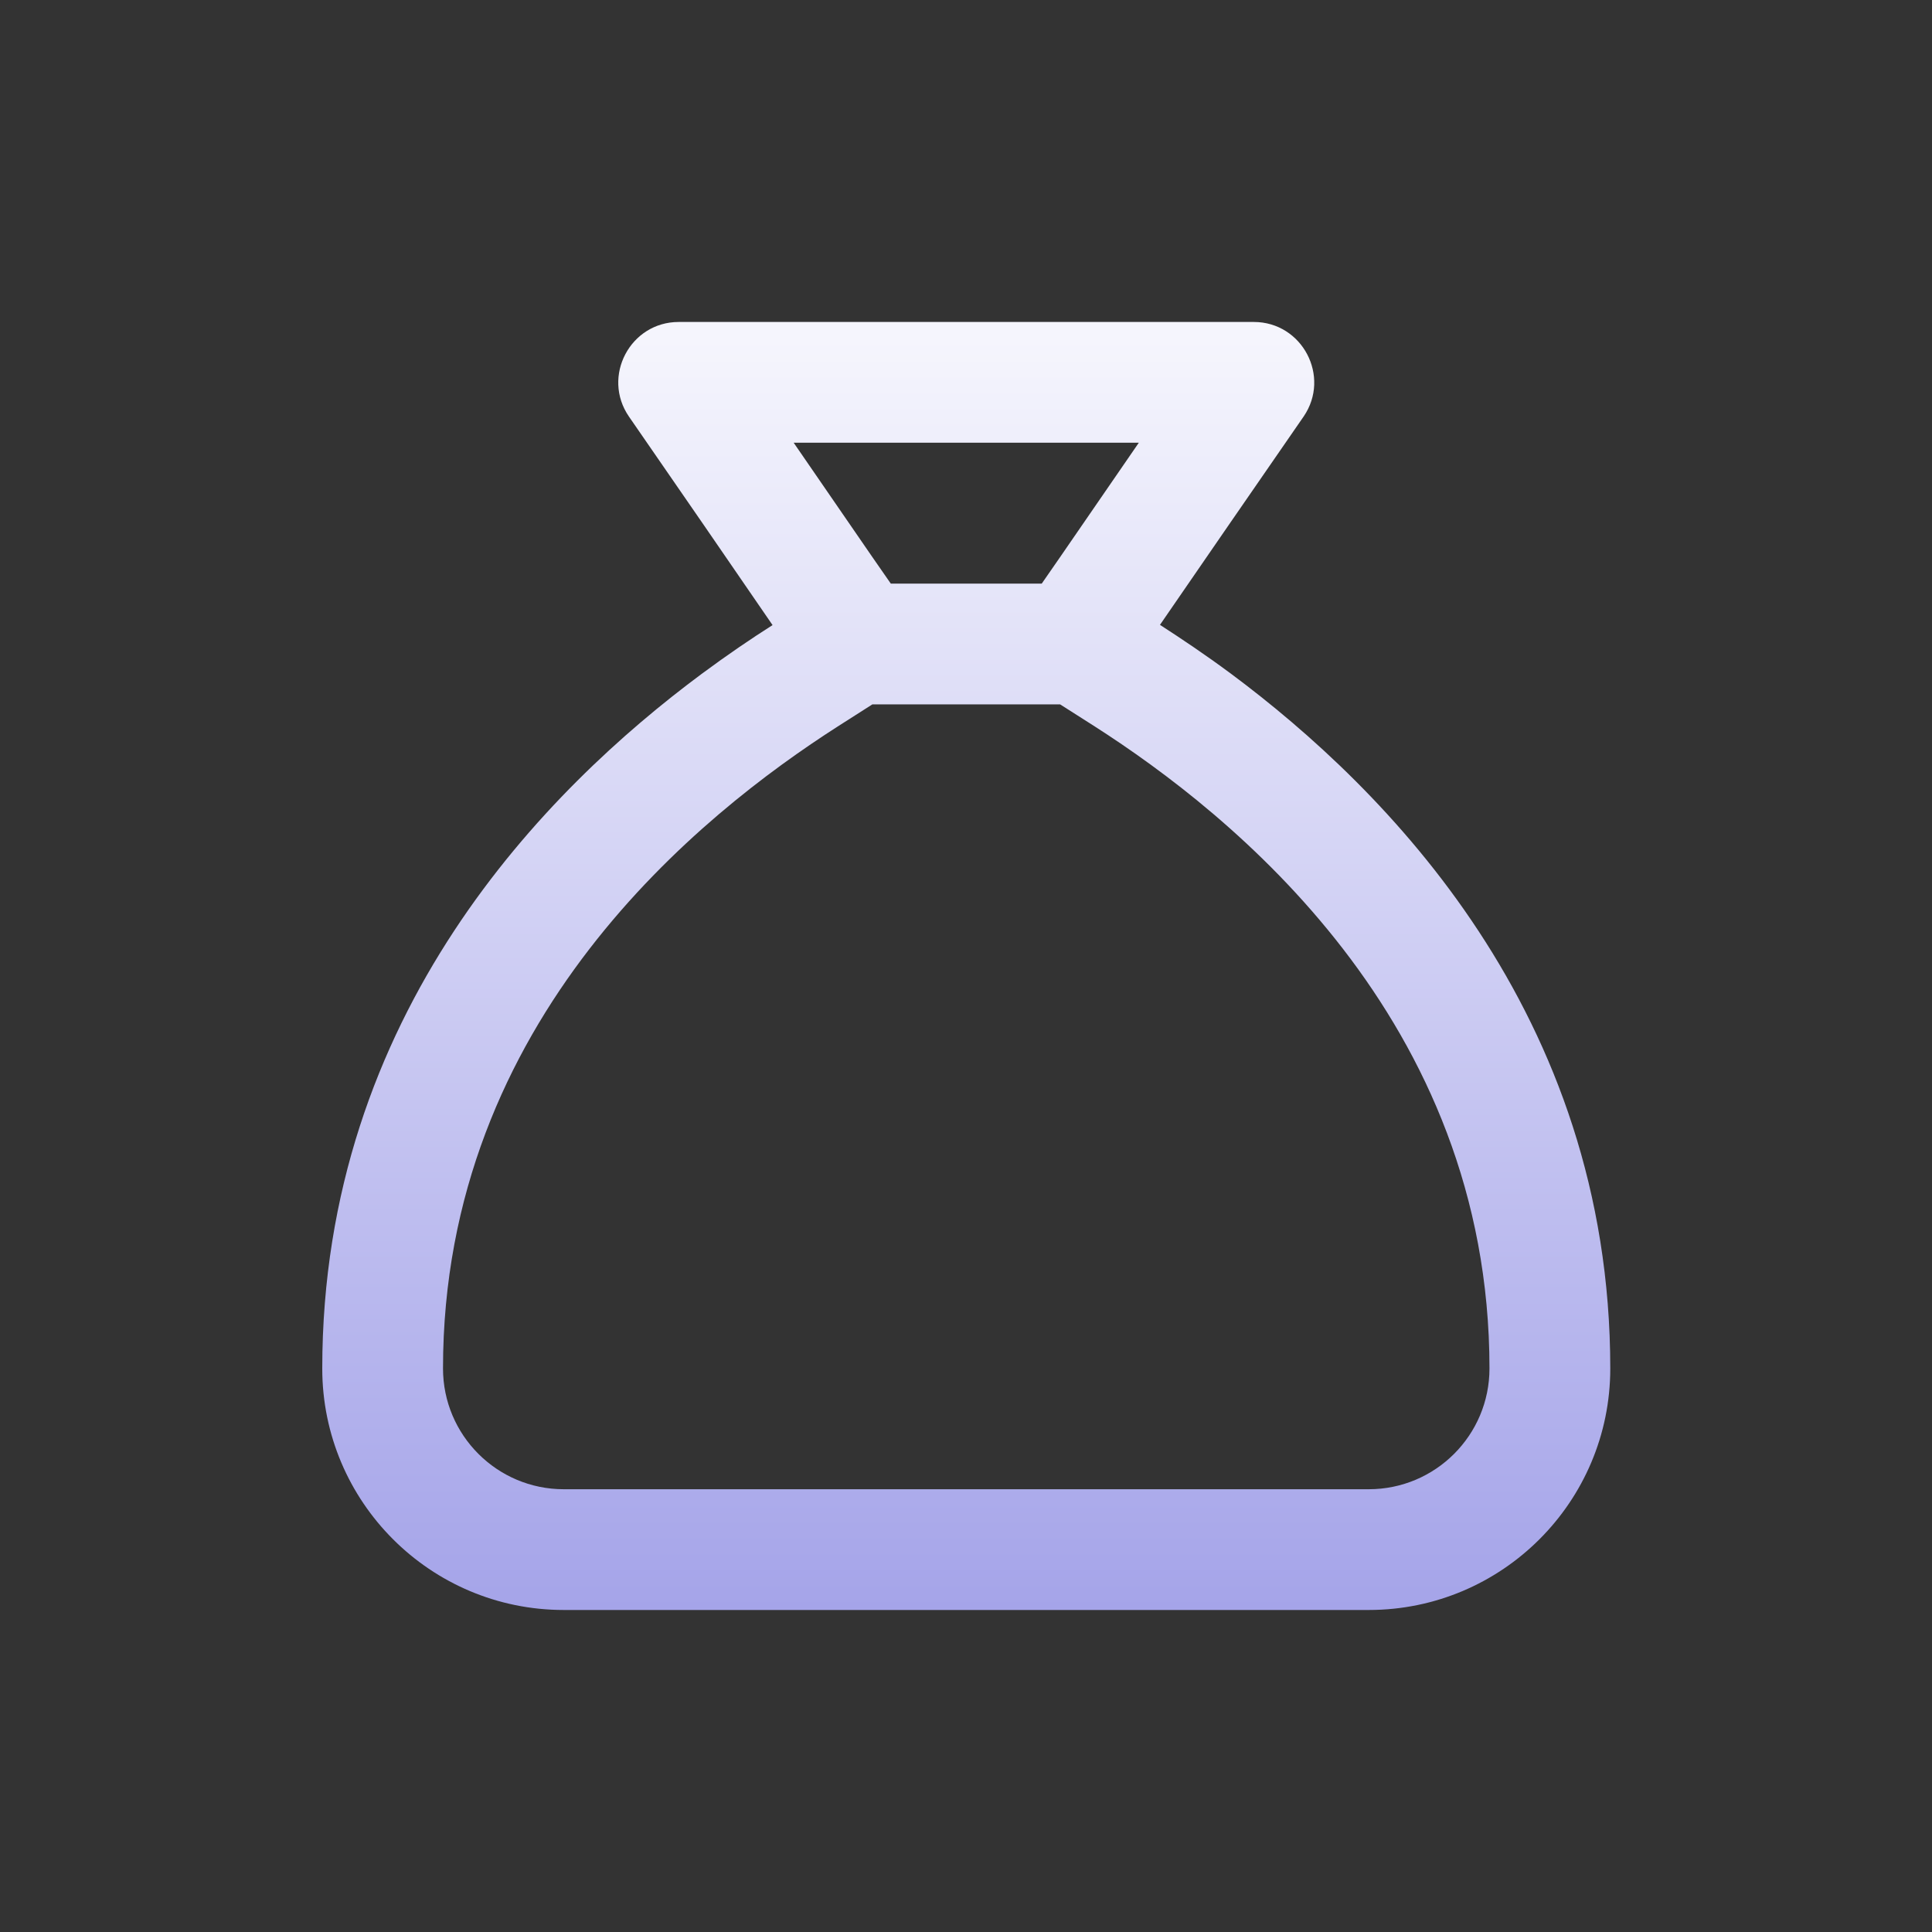
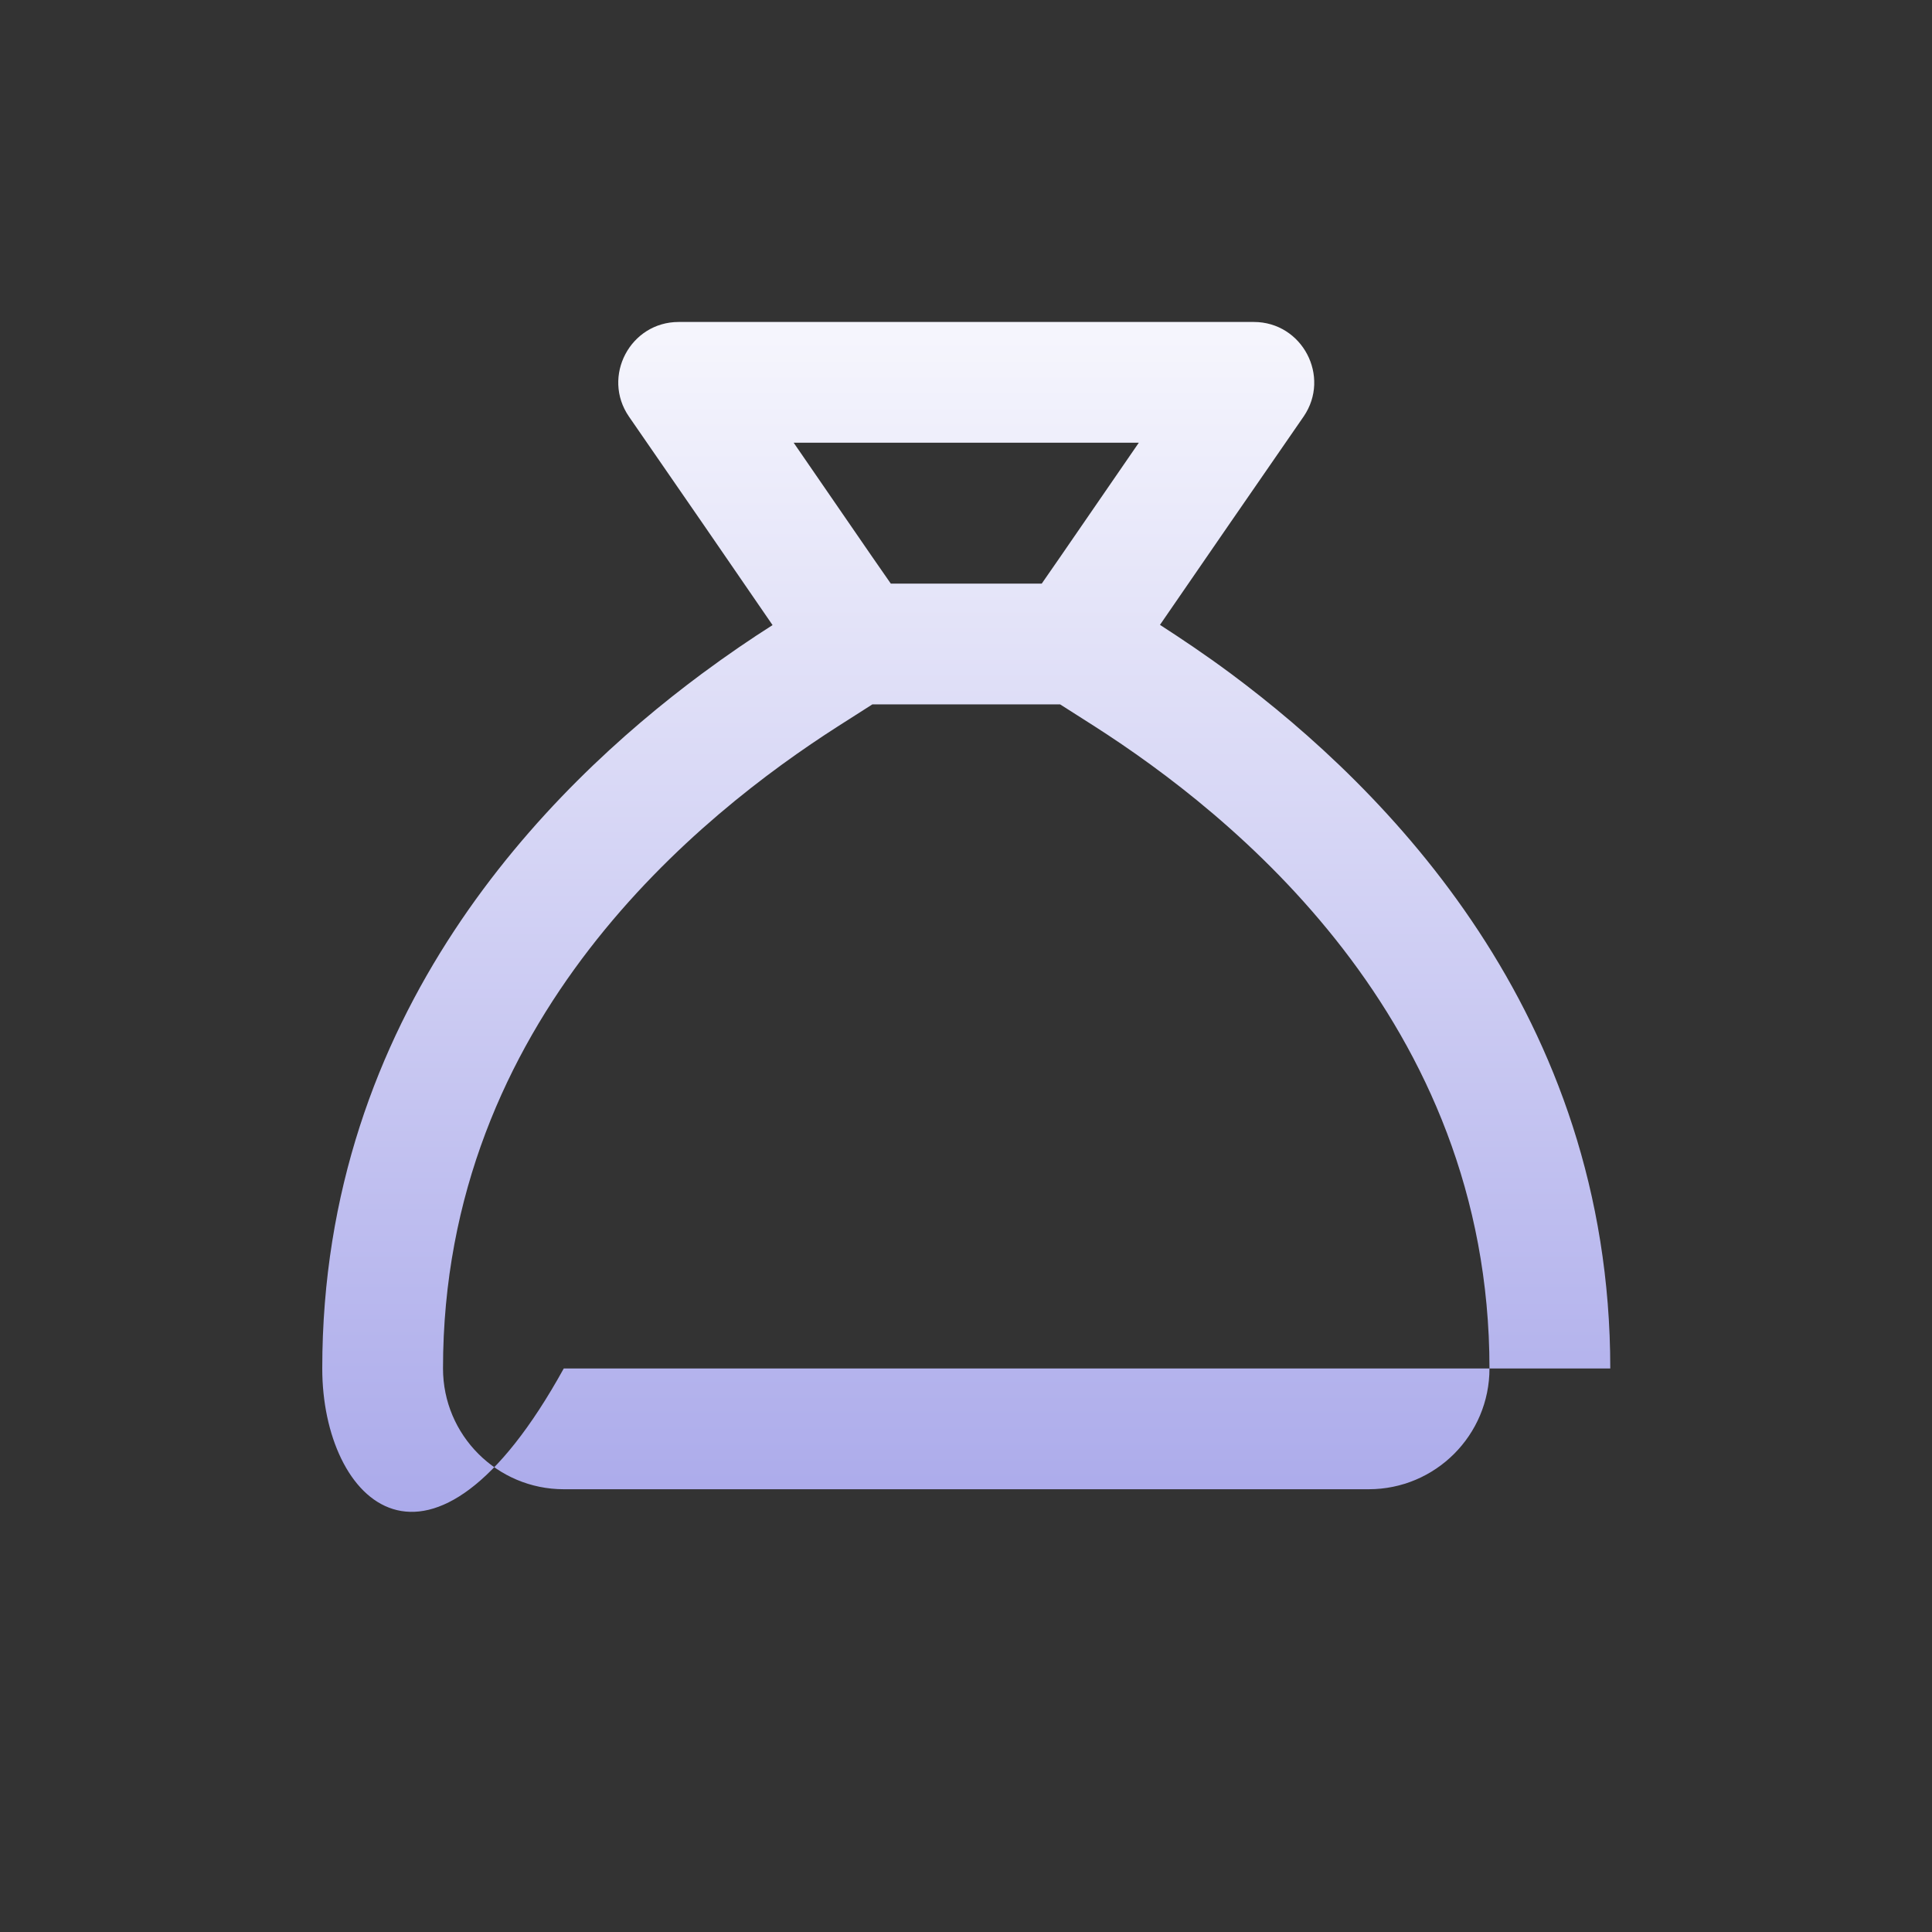
<svg xmlns="http://www.w3.org/2000/svg" width="40" height="40" viewBox="0 0 40 40" fill="none">
  <rect x="0" y="0" width="40" height="40" fill="#333333" stroke="none" />
  <g id="Season ticket loan">
-     <path id="Primary" d="M21.948 14.583H18.062L17.344 15.041C14.531 16.843 9.172 21.093 9.172 28.333C9.172 29.713 10.292 30.833 11.672 30.833H28.338C29.719 30.833 30.838 29.713 30.838 28.333C30.838 21.093 25.479 16.843 22.667 15.041L21.948 14.583ZM21.958 11.52L23.578 9.166H16.432L18.052 11.52L18.443 12.083H21.568L21.958 11.52ZM6.672 28.333C6.672 20.979 11.328 16.328 14.526 13.953C15.068 13.551 15.568 13.213 15.995 12.942L14.578 10.88L13.021 8.624C12.453 7.796 13.047 6.666 14.052 6.666H25.958C26.963 6.666 27.557 7.796 26.99 8.624L25.432 10.88L24.016 12.937C24.443 13.213 24.943 13.546 25.484 13.947C28.682 16.328 33.339 20.979 33.339 28.333C33.339 31.093 31.099 33.333 28.338 33.333H11.672C8.911 33.333 6.672 31.093 6.672 28.333Z" fill="url(#paint0_linear_6816_3590)" />
+     <path id="Primary" d="M21.948 14.583H18.062L17.344 15.041C14.531 16.843 9.172 21.093 9.172 28.333C9.172 29.713 10.292 30.833 11.672 30.833H28.338C29.719 30.833 30.838 29.713 30.838 28.333C30.838 21.093 25.479 16.843 22.667 15.041L21.948 14.583ZM21.958 11.52L23.578 9.166H16.432L18.052 11.52L18.443 12.083H21.568L21.958 11.52ZM6.672 28.333C6.672 20.979 11.328 16.328 14.526 13.953C15.068 13.551 15.568 13.213 15.995 12.942L14.578 10.88L13.021 8.624C12.453 7.796 13.047 6.666 14.052 6.666H25.958C26.963 6.666 27.557 7.796 26.99 8.624L25.432 10.88L24.016 12.937C24.443 13.213 24.943 13.546 25.484 13.947C28.682 16.328 33.339 20.979 33.339 28.333H11.672C8.911 33.333 6.672 31.093 6.672 28.333Z" fill="url(#paint0_linear_6816_3590)" />
  </g>
  <defs>
    <linearGradient id="paint0_linear_6816_3590" x1="20.005" y1="6.666" x2="20.005" y2="33.333" gradientUnits="userSpaceOnUse">
      <stop stop-color="#F6F6FD" />
      <stop offset="1" stop-color="#A5A4E9" />
    </linearGradient>
  </defs>
</svg>